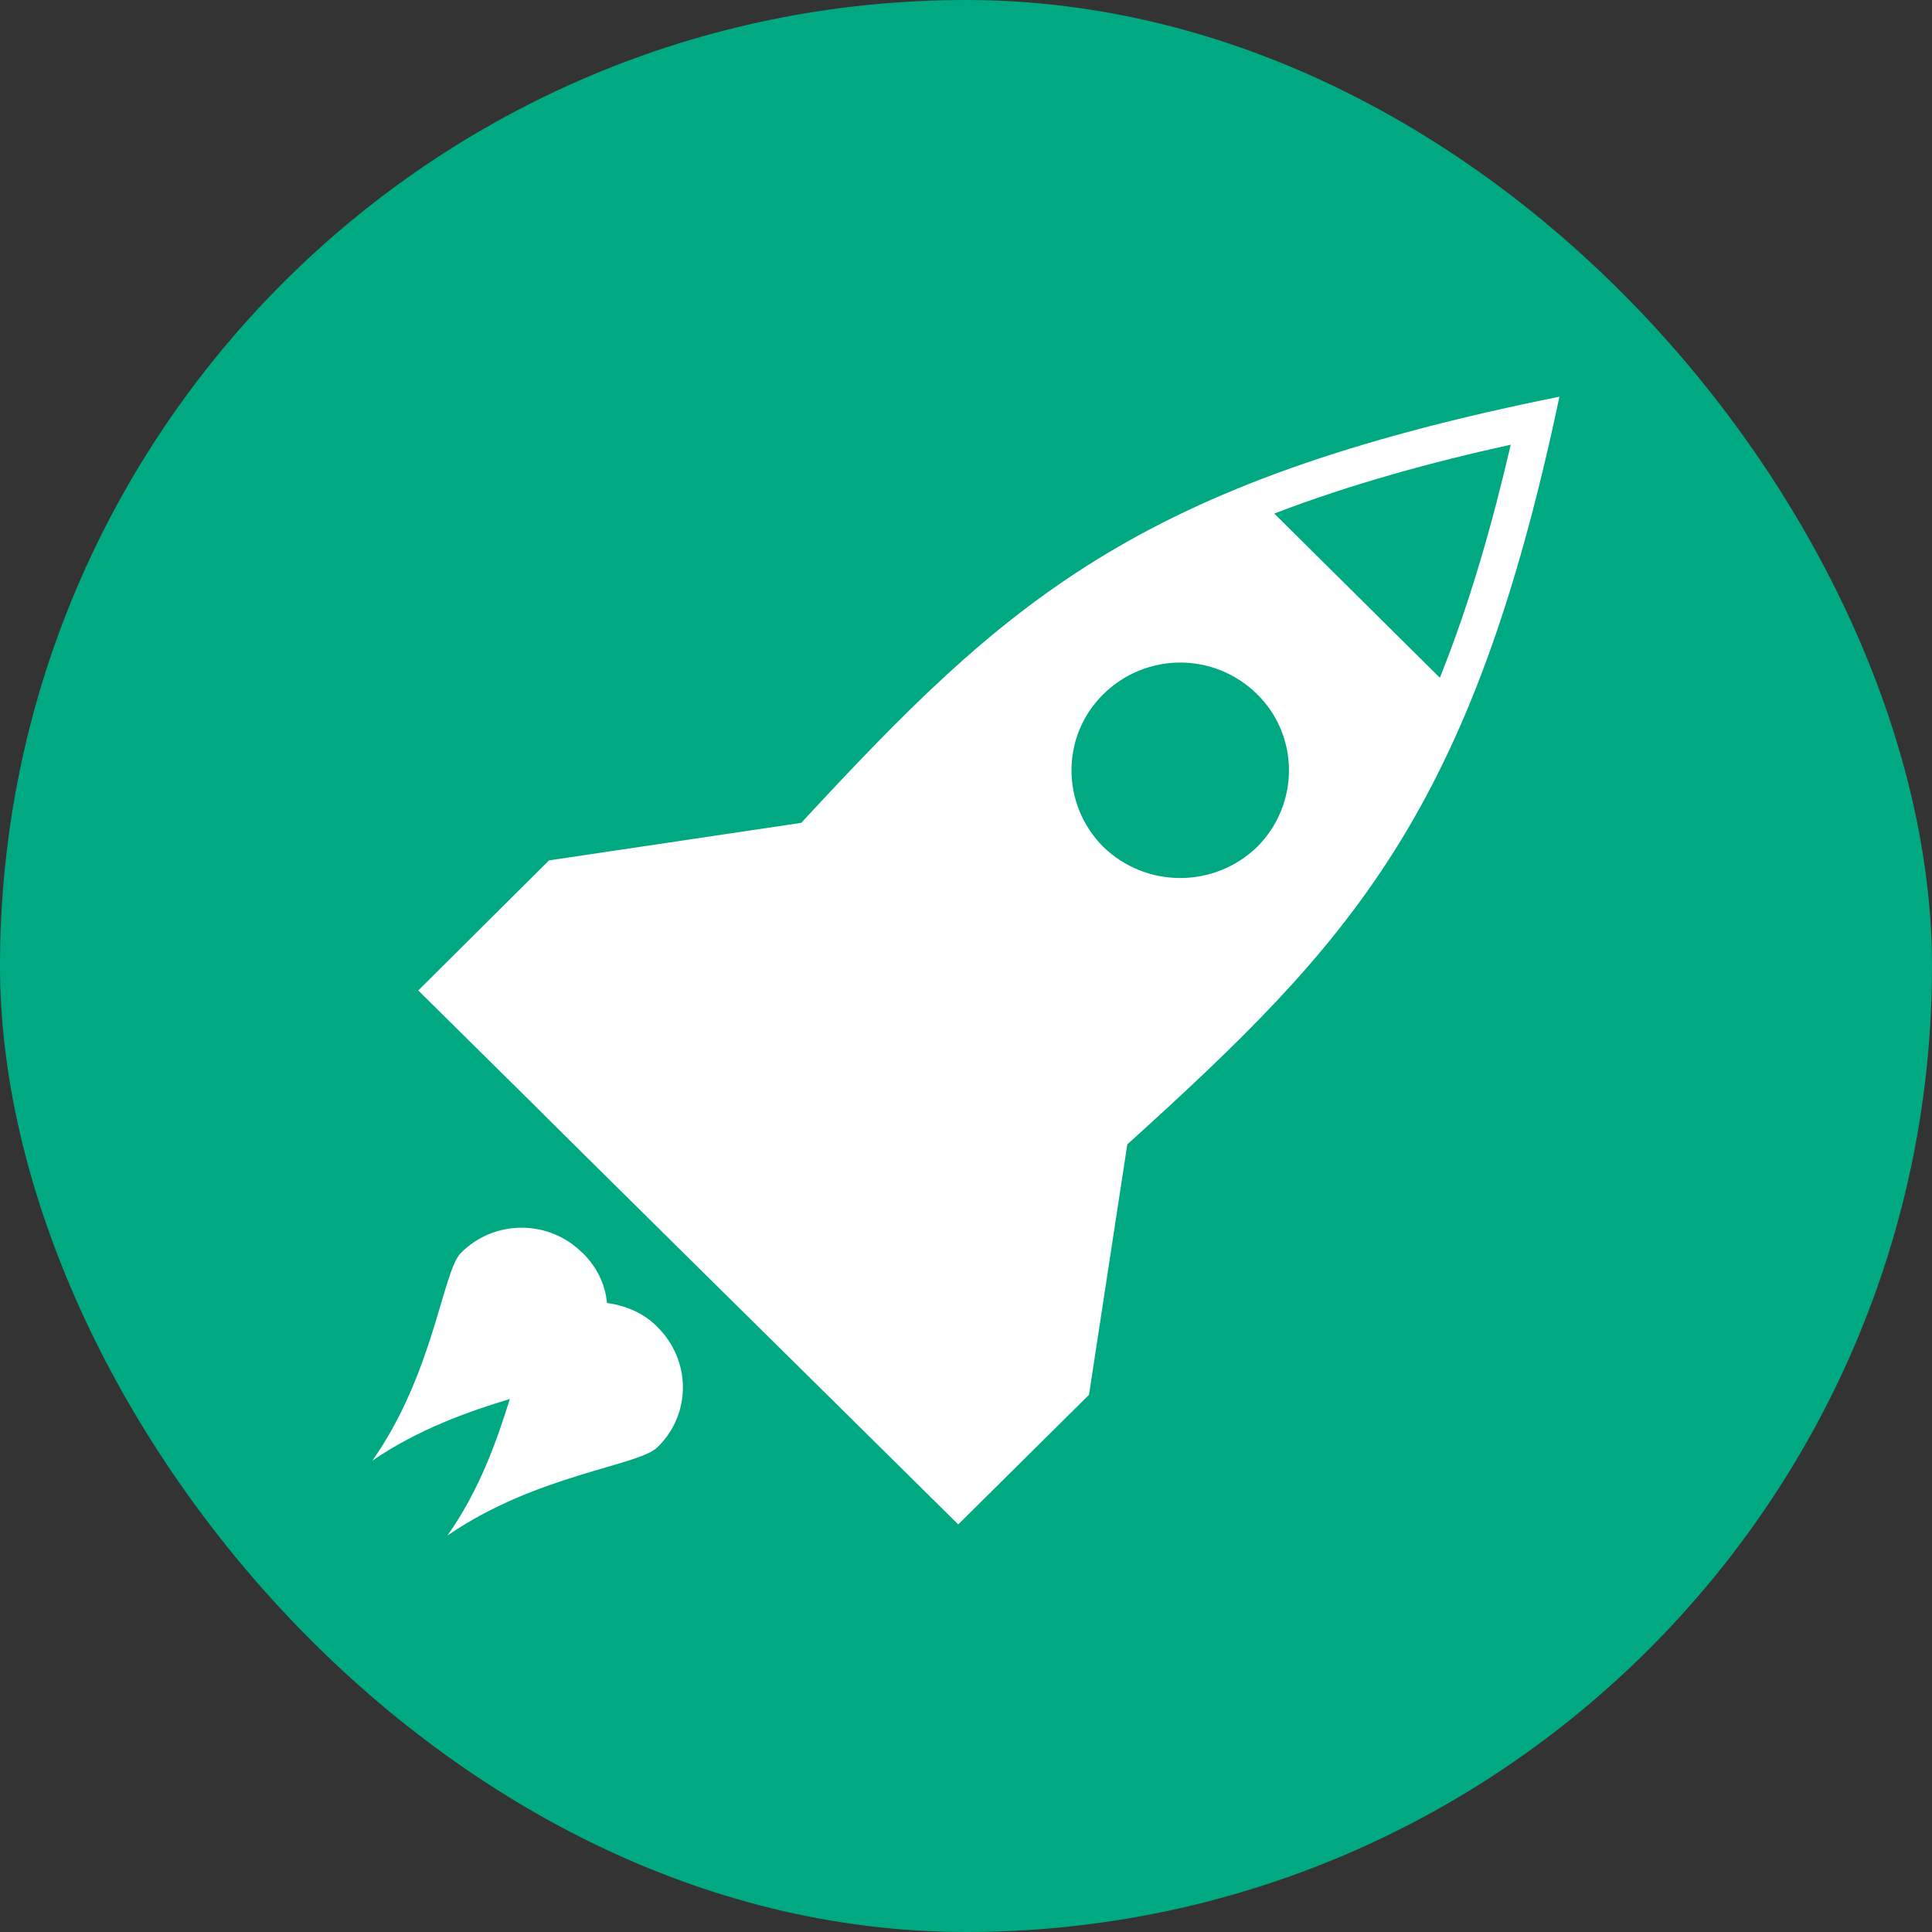
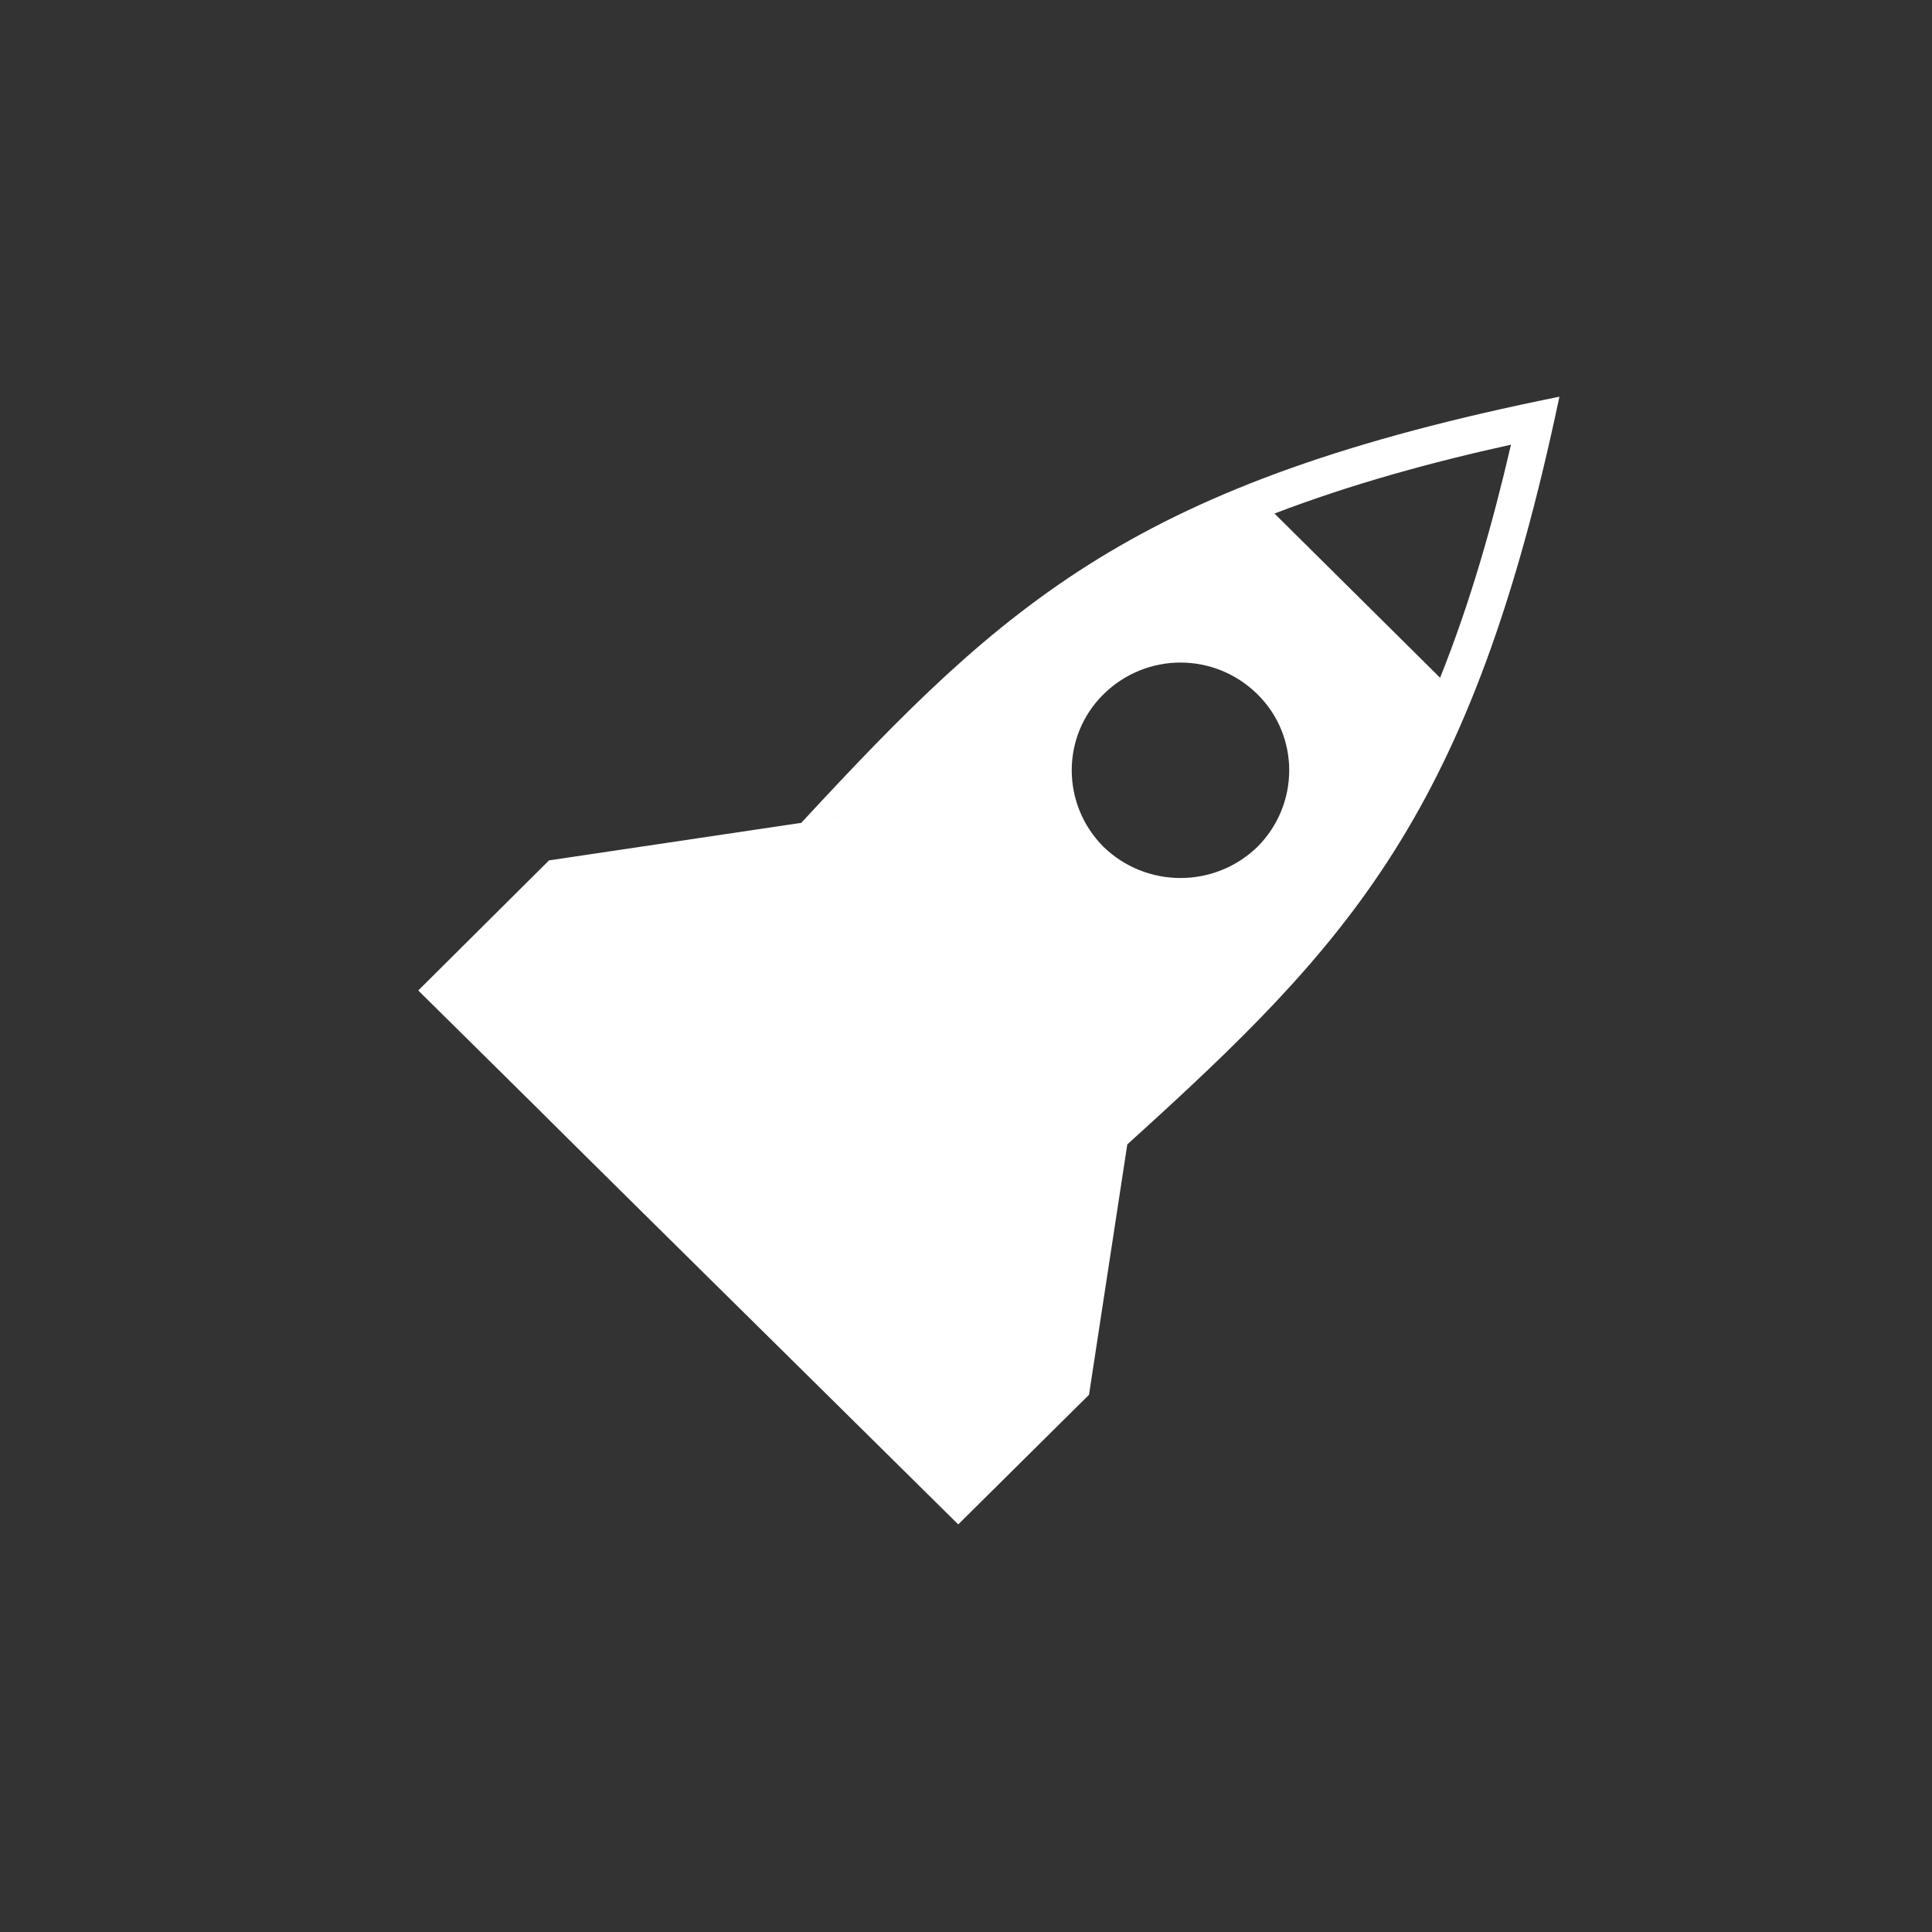
<svg xmlns="http://www.w3.org/2000/svg" height="8.333in" style="shape-rendering:geometricPrecision; text-rendering:geometricPrecision; image-rendering:optimizeQuality; fill-rule:evenodd; clip-rule:evenodd" viewBox="0 0 8.333 8.333" width="8.333in" xml:space="preserve">
  <rect x="0" y="0" width="8.333" height="8.333" fill="#333333" stroke="none" />
  <defs>
    <style type="text/css">
   
    .fil0 {fill:#01A982}
    .fil1 {fill:#FFFFFF}
   
</style>
  </defs>
  <g id="Layer_x0020_1">
-     <rect class="fil0" height="8.333" rx="4.167" ry="4.167" width="8.333" />
-     <path class="fil1" d="M4.861 4.937c0.965,-0.873 1.486,-1.427 1.865,-3.226 -1.827,0.368 -2.384,0.881 -3.27,1.838l-1.088 0.162 -0.564 0.561 0.534 0.528 4.33071e-005 -4.33071e-005c-0.019,-0.017 1.231,1.218 1.274,1.26l0.521 0.515 0.564 -0.559 0.165 -1.079zm-1.395 -1.39l0.16 -0.024 -5.11811e-005 5.11811e-005 -0.16 0.024zm2.744 -0.623c0.13,-0.324 0.227,-0.665 0.306,-1.006 -0.345,0.076 -0.691,0.171 -1.02,0.297l0.714 0.708zm-0.787 0.071c-0.185,-0.183 -0.48,-0.183 -0.665,0 -0.182,0.18 -0.182,0.474 0,0.657 0.185,0.18 0.48,0.18 0.665,0 0.182,-0.183 0.182,-0.477 0,-0.657l0 0z" />
-     <path class="fil1" d="M2.513 5.404c0.062,0.061 0.098,0.137 0.105,0.216 0.08,0.011 0.159,0.043 0.218,0.104 0.146,0.145 0.146,0.376 0,0.518 -0.08,0.081 -0.523,0.117 -0.906,0.381 0.141,-0.2 0.215,-0.416 0.269,-0.589 -0.175,0.053 -0.393,0.129 -0.593,0.266 0.265,-0.376 0.303,-0.818 0.382,-0.896 0.144,-0.145 0.38,-0.145 0.524,-0l0 0z" />
+     <path class="fil1" d="M4.861 4.937c0.965,-0.873 1.486,-1.427 1.865,-3.226 -1.827,0.368 -2.384,0.881 -3.27,1.838l-1.088 0.162 -0.564 0.561 0.534 0.528 4.33071e-005 -4.33071e-005c-0.019,-0.017 1.231,1.218 1.274,1.26l0.521 0.515 0.564 -0.559 0.165 -1.079m-1.395 -1.39l0.16 -0.024 -5.11811e-005 5.11811e-005 -0.16 0.024zm2.744 -0.623c0.13,-0.324 0.227,-0.665 0.306,-1.006 -0.345,0.076 -0.691,0.171 -1.02,0.297l0.714 0.708zm-0.787 0.071c-0.185,-0.183 -0.48,-0.183 -0.665,0 -0.182,0.18 -0.182,0.474 0,0.657 0.185,0.18 0.48,0.18 0.665,0 0.182,-0.183 0.182,-0.477 0,-0.657l0 0z" />
  </g>
</svg>